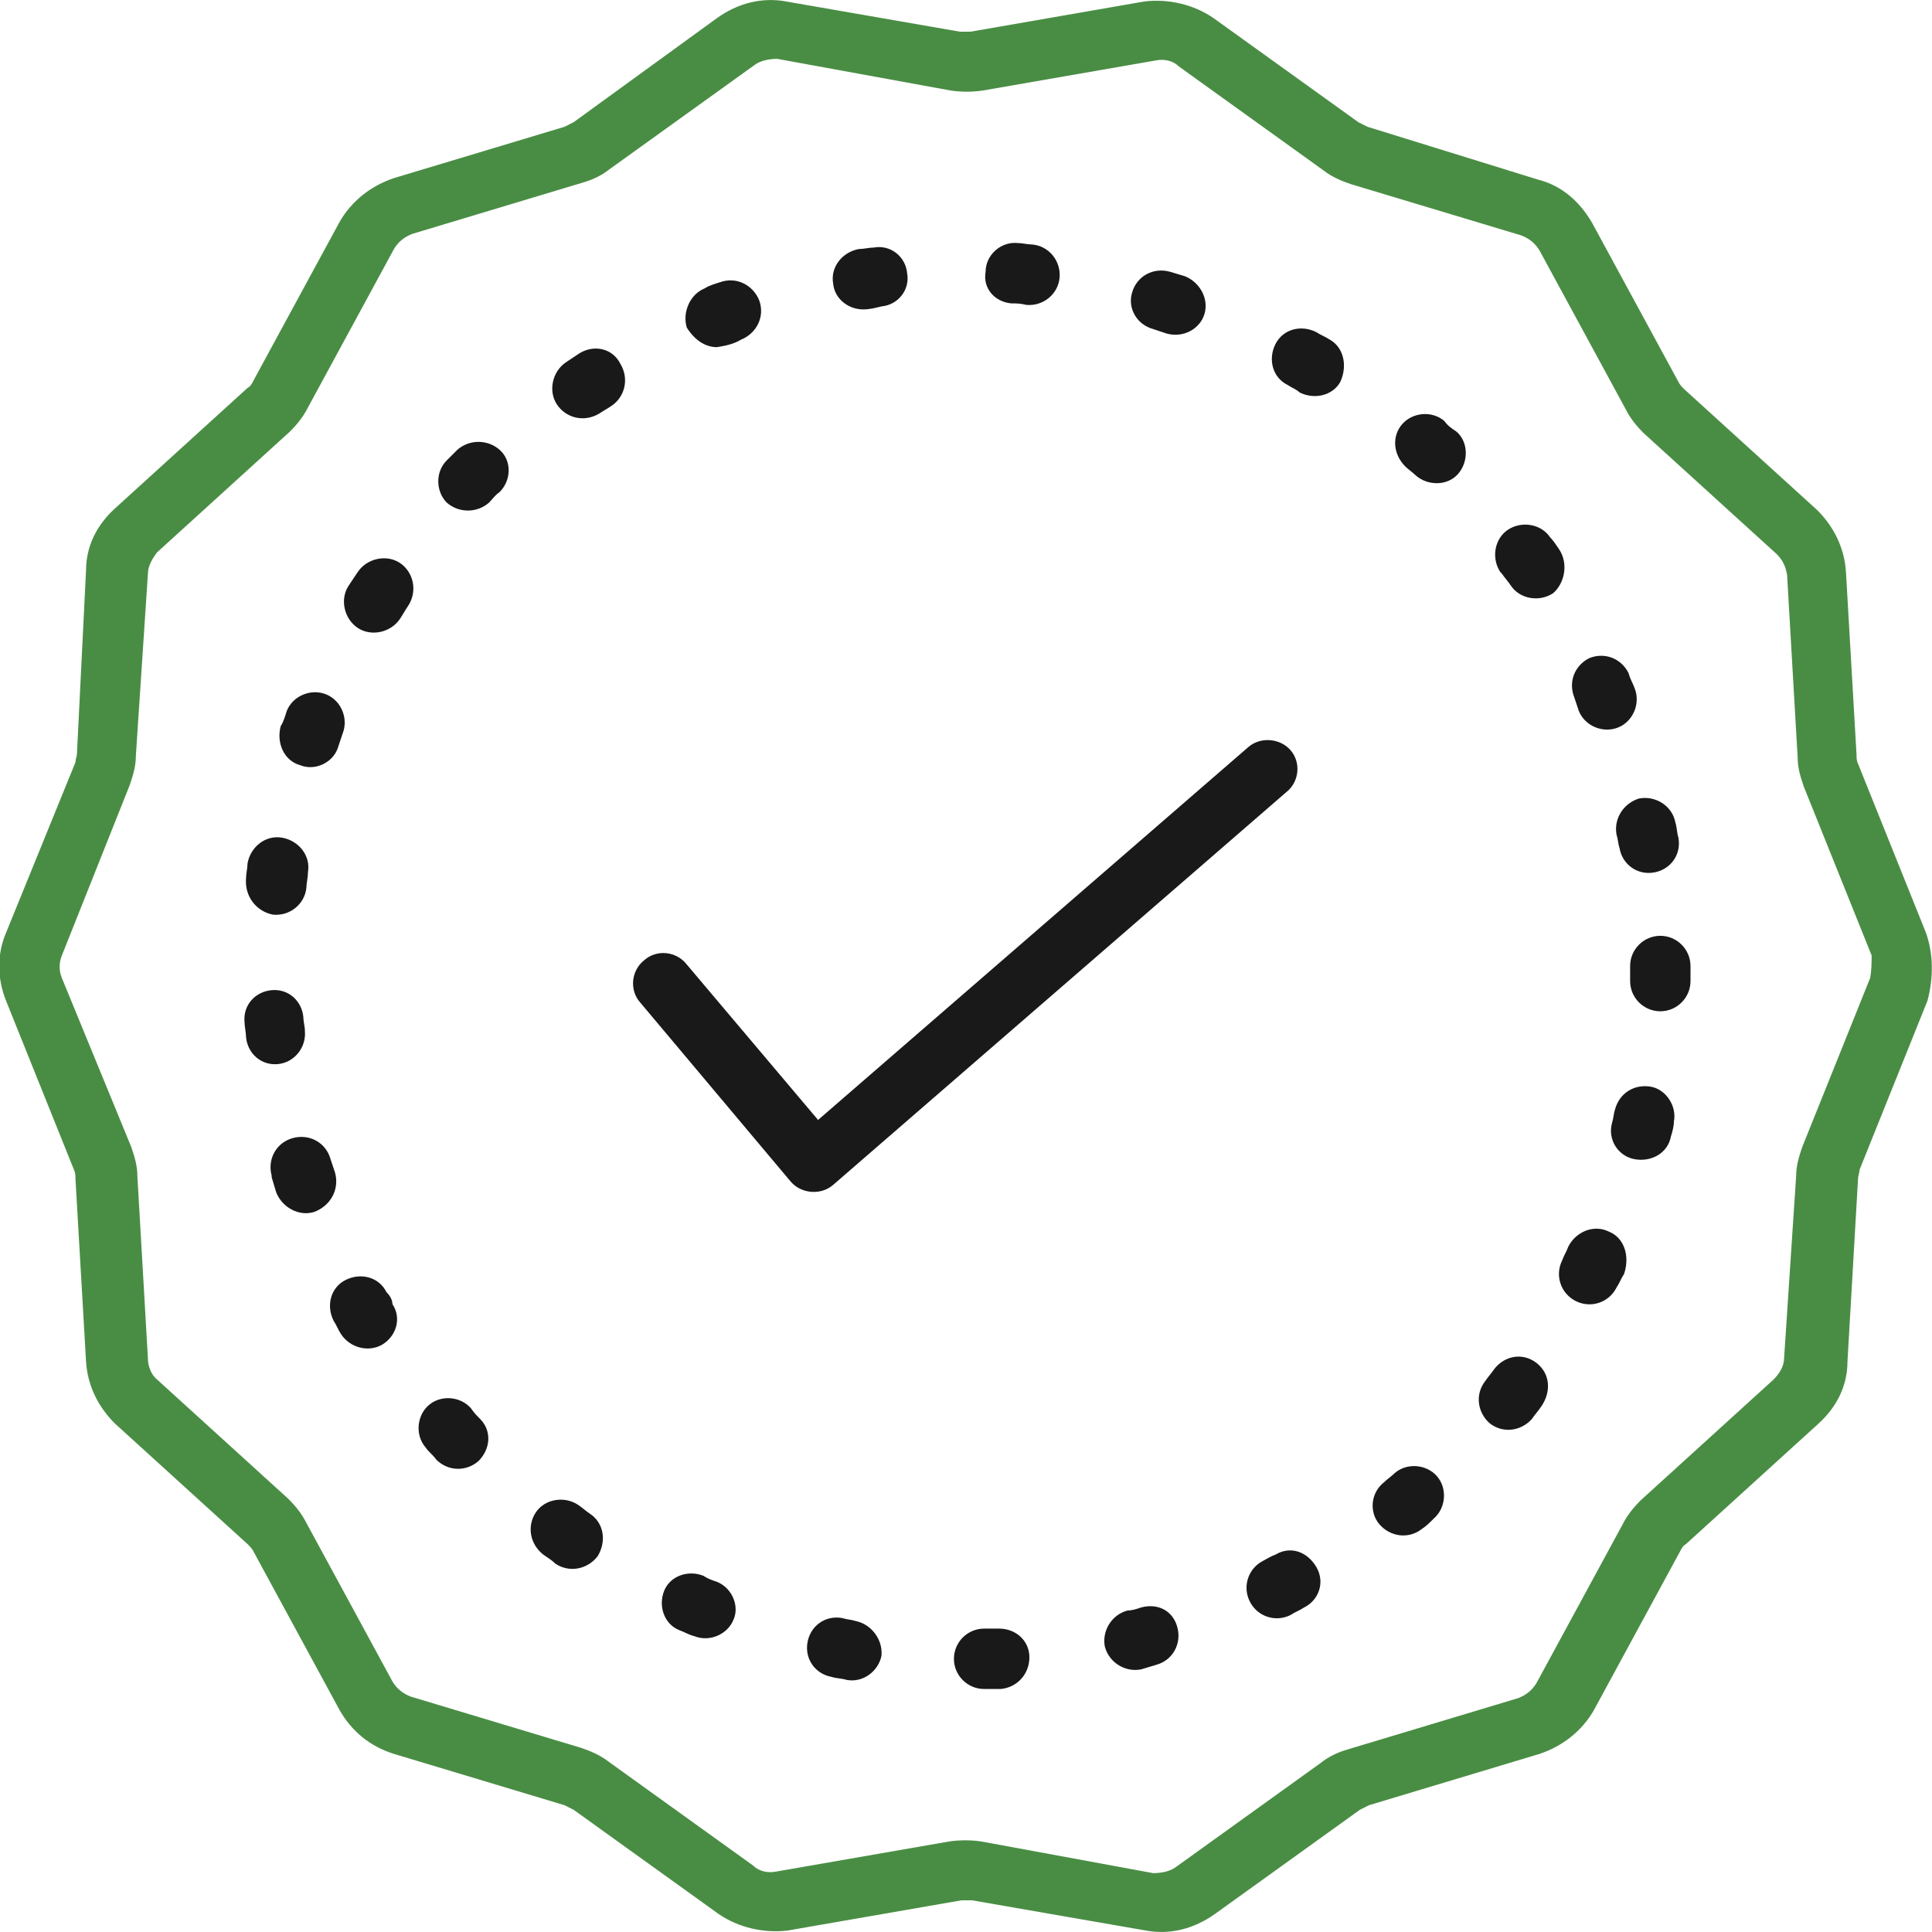
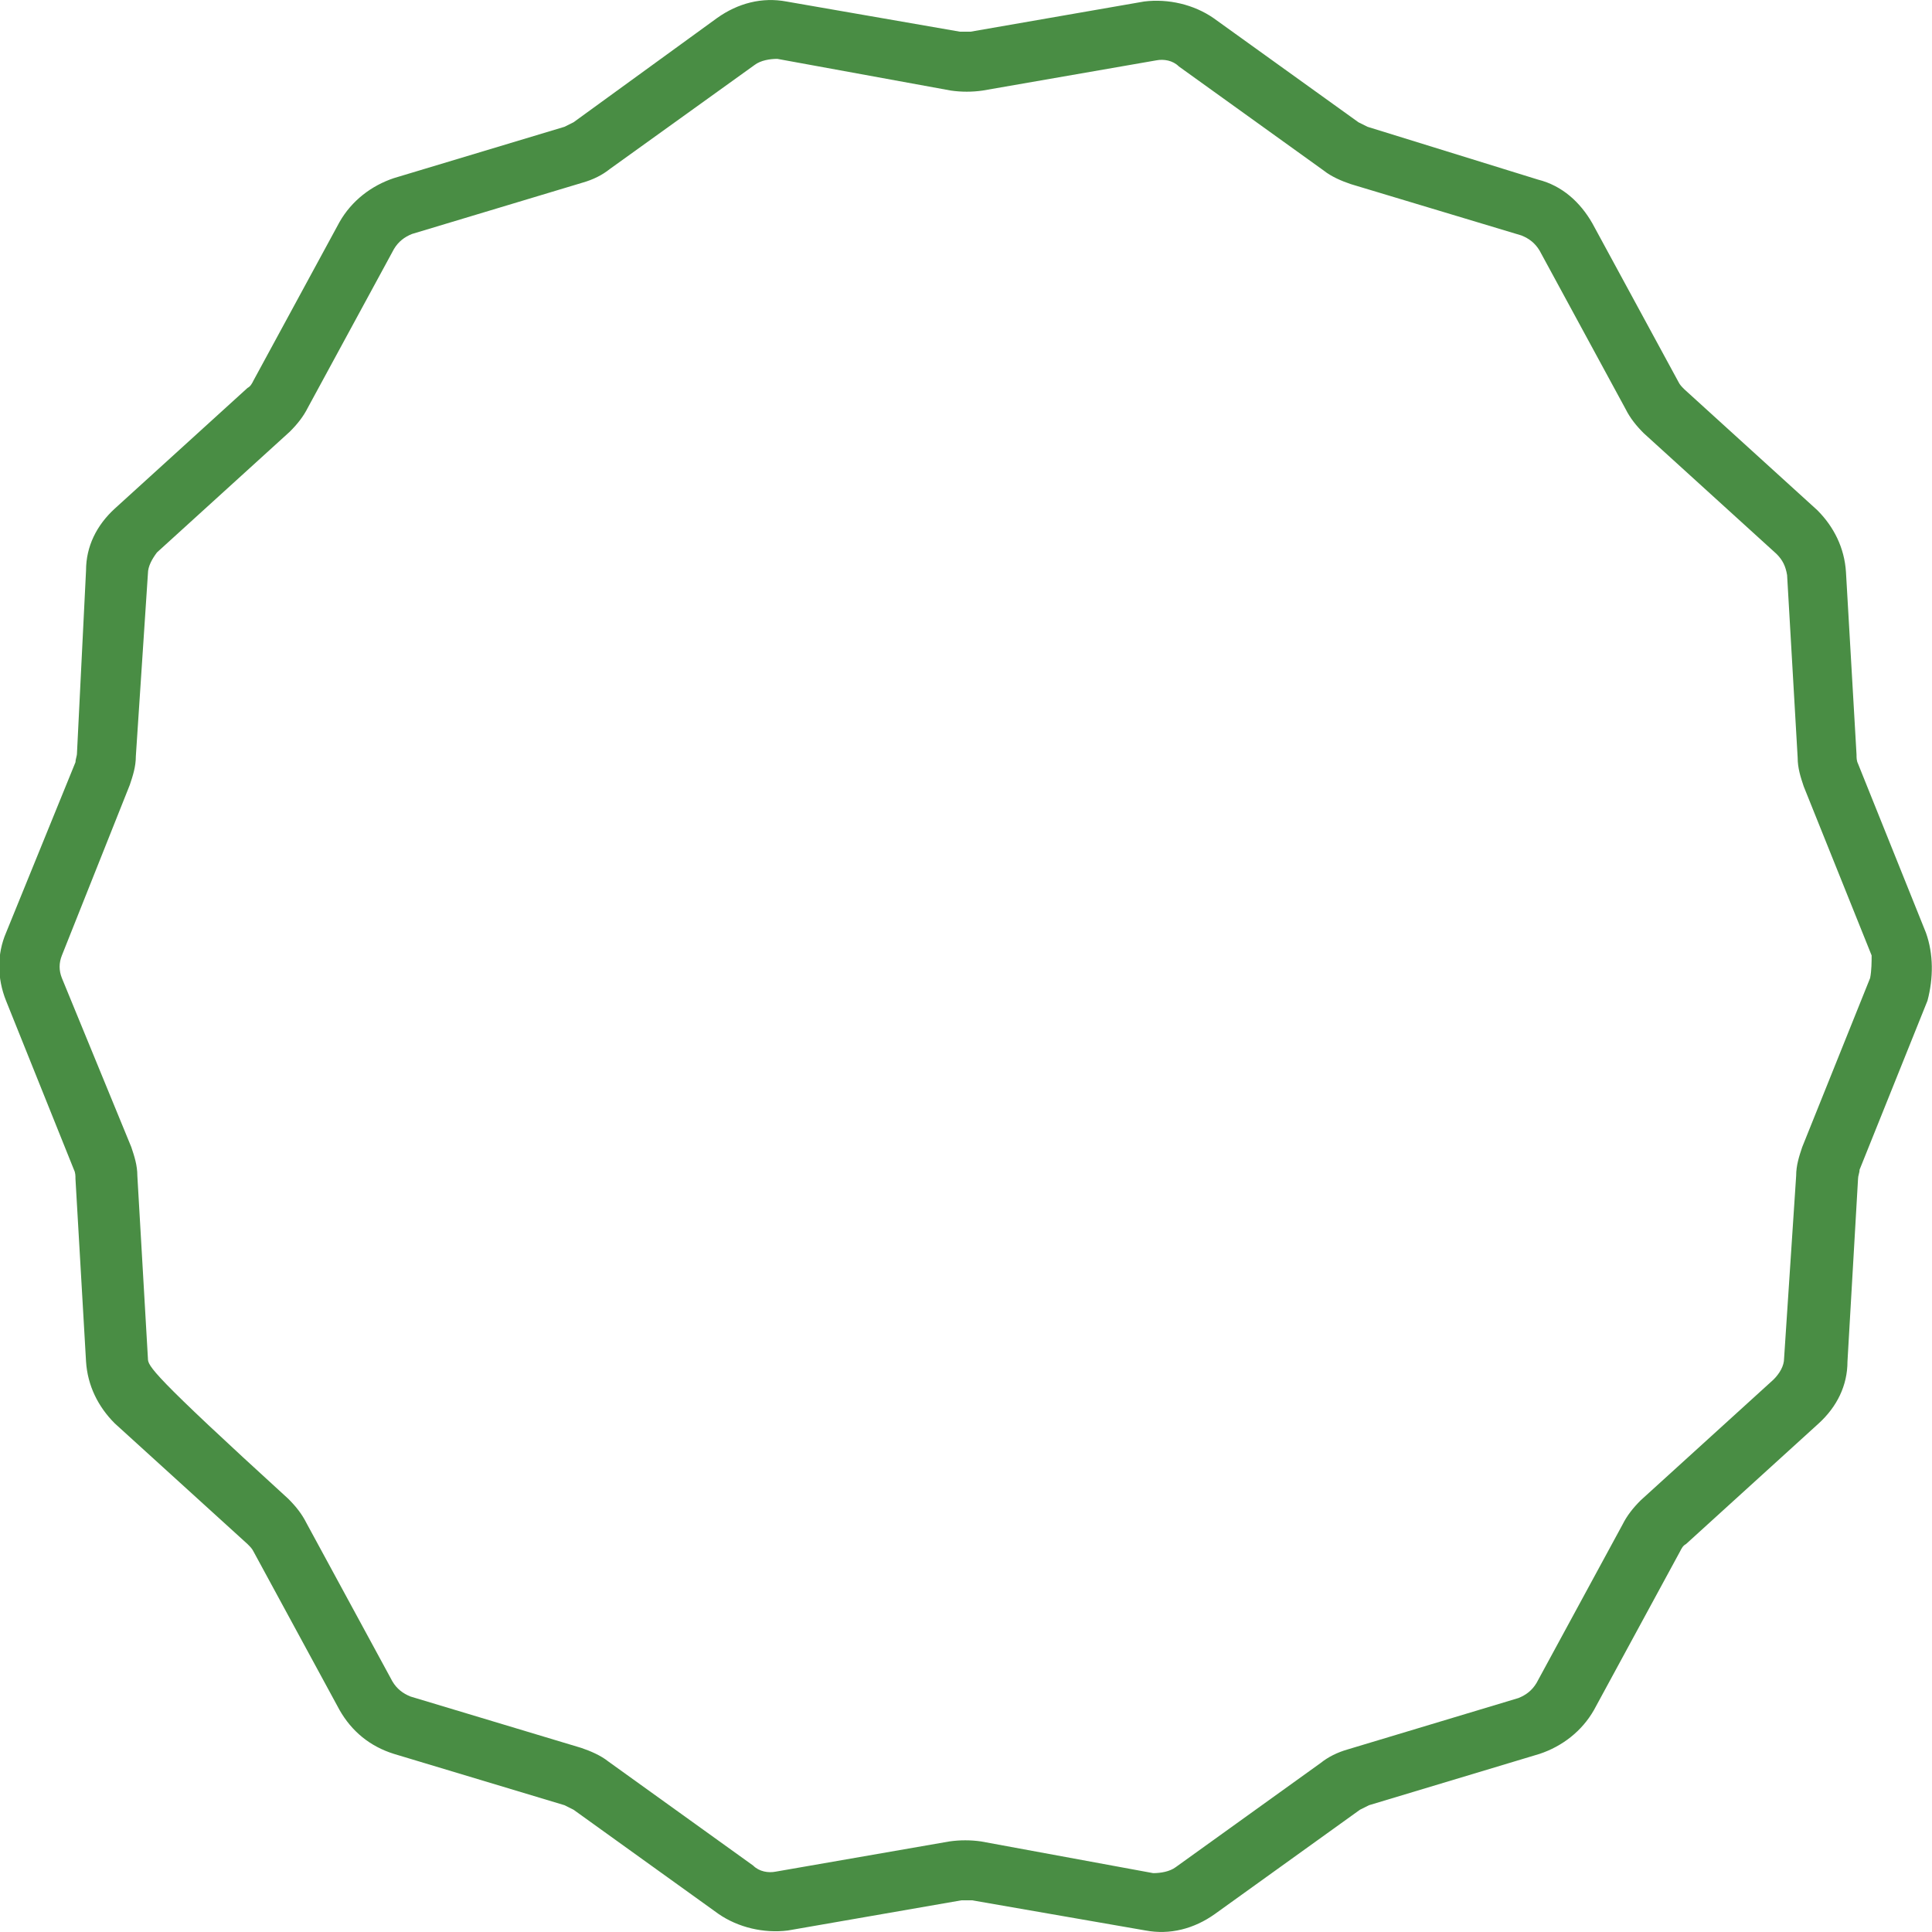
<svg xmlns="http://www.w3.org/2000/svg" version="1.1" id="guarantee" x="0px" y="0px" viewBox="0 0 128 128" style="enable-background:new 0 0 128 128;" xml:space="preserve">
  <style type="text/css">
	.st0{fill:#498D44;}
	.st1{fill:#191919;}
</style>
-   <path class="st0" d="M127.6,61.8l-4.5-11.2c-0.1-0.2-0.1-0.4-0.1-0.6l-0.7-12.1c-0.1-1.6-0.8-3-1.9-4.1l-8.8-8  c-0.2-0.2-0.3-0.3-0.4-0.5l-5.7-10.5c-0.8-1.4-2-2.5-3.6-2.9L90.6,8.4c-0.2-0.1-0.4-0.2-0.6-0.3l-9.6-6.9c-1.3-0.9-3-1.3-4.6-1.1  l-11.5,2c-0.2,0-0.5,0-0.7,0l-11.5-2c-1.6-0.3-3.2,0.1-4.6,1.1L38,8.1c-0.2,0.1-0.4,0.2-0.6,0.3l-11.3,3.4c-1.5,0.5-2.8,1.5-3.6,2.9  l-5.7,10.5c-0.1,0.2-0.2,0.4-0.4,0.5l-8.8,8c-1.2,1.1-1.9,2.5-1.9,4.1L5.1,49.9c0,0.2-0.1,0.4-0.1,0.6L0.4,61.8  c-0.6,1.4-0.6,3,0,4.5l4.5,11.2C5,77.7,5,77.9,5,78.1l0.7,12.1c0.1,1.6,0.8,3,1.9,4.1l8.8,8c0.2,0.2,0.3,0.3,0.4,0.5l5.7,10.5  c0.8,1.4,2,2.4,3.6,2.9l11.3,3.4c0.2,0.1,0.4,0.2,0.6,0.3l9.6,6.9c1.3,0.9,3,1.3,4.6,1.1l11.5-2c0.2,0,0.5,0,0.7,0l11.5,2  c1.6,0.3,3.2-0.1,4.6-1.1l9.6-6.9c0.2-0.1,0.4-0.2,0.6-0.3l11.3-3.4c1.5-0.5,2.8-1.5,3.6-2.9l5.7-10.5c0.1-0.2,0.2-0.4,0.4-0.5  l8.8-8c1.2-1.1,1.9-2.5,1.9-4.1l0.7-12.1c0-0.2,0.1-0.4,0.1-0.6l4.5-11.2C128.1,64.8,128.1,63.2,127.6,61.8L127.6,61.8z M123.9,64.8  L119.4,76c-0.2,0.6-0.4,1.2-0.4,1.9L118.2,90c0,0.5-0.3,1-0.7,1.4l-8.8,8c-0.5,0.5-0.9,1-1.2,1.6l-5.7,10.5c-0.3,0.5-0.7,0.8-1.2,1  l-11.3,3.4c-0.7,0.2-1.3,0.5-1.8,0.9l-9.6,6.9c-0.4,0.3-1,0.4-1.5,0.4L65,122c-0.7-0.1-1.4-0.1-2.1,0l-11.5,2  c-0.5,0.1-1.1,0-1.5-0.4l-9.6-6.9c-0.5-0.4-1.2-0.7-1.8-0.9l-11.3-3.4c-0.5-0.2-0.9-0.5-1.2-1l-5.7-10.5c-0.3-0.6-0.7-1.1-1.2-1.6  l-8.8-8C10,91,9.8,90.5,9.8,90L9.1,77.9c0-0.7-0.2-1.3-0.4-1.9L4.1,64.8c-0.2-0.5-0.2-1,0-1.5L8.6,52C8.8,51.4,9,50.8,9,50.1L9.8,38  c0-0.5,0.3-1,0.6-1.4l8.8-8c0.5-0.5,0.9-1,1.2-1.6l5.7-10.5c0.3-0.5,0.7-0.8,1.2-1l11.3-3.4c0.7-0.2,1.3-0.5,1.8-0.9L50,4.3  c0.4-0.3,1-0.4,1.5-0.4L63,6c0.7,0.1,1.4,0.1,2.1,0l11.5-2c0.5-0.1,1.1,0,1.5,0.4l9.6,6.9c0.5,0.4,1.2,0.7,1.8,0.9l11.3,3.4  c0.5,0.2,0.9,0.5,1.2,1l5.7,10.5c0.3,0.6,0.7,1.1,1.2,1.6l8.8,8c0.4,0.4,0.6,0.8,0.7,1.4l0.7,12.1c0,0.7,0.2,1.3,0.4,1.9l4.5,11.2  C124,63.7,124,64.3,123.9,64.8z" />
-   <path class="st1" d="M26.5,37.3c-0.9-0.6-2.2-0.3-2.8,0.6l0,0c-0.2,0.3-0.4,0.6-0.6,0.9c-0.6,0.9-0.3,2.2,0.6,2.8l0,0  c0.9,0.6,2.2,0.3,2.8-0.6c0.2-0.3,0.3-0.5,0.5-0.8C27.7,39.2,27.4,37.9,26.5,37.3L26.5,37.3z M22.2,77.7c-0.1-0.3-0.2-0.6-0.3-0.9  c-0.3-1.1-1.4-1.7-2.5-1.4c-1.1,0.3-1.7,1.4-1.4,2.5c0,0,0,0,0,0.1c0.1,0.3,0.2,0.7,0.3,1c0.4,1,1.5,1.6,2.5,1.3  C21.9,79.9,22.5,78.8,22.2,77.7L22.2,77.7z M31.2,93.3c-0.7-0.8-2-0.9-2.8-0.2c-0.8,0.7-0.9,2-0.2,2.8l0,0c0.2,0.3,0.5,0.5,0.7,0.8  c0.8,0.8,2,0.8,2.8,0.1c0.8-0.8,0.9-2,0.1-2.8l0,0C31.6,93.8,31.4,93.6,31.2,93.3z M25.6,85.6c-0.5-1-1.7-1.3-2.7-0.8  s-1.3,1.7-0.8,2.7l0,0c0.2,0.3,0.3,0.6,0.5,0.9c0.6,0.9,1.8,1.2,2.7,0.7c1-0.6,1.3-1.8,0.7-2.7C26,86.1,25.8,85.8,25.6,85.6z   M38.4,23.4c-0.3,0.2-0.6,0.4-0.9,0.6c-0.9,0.6-1.2,1.9-0.6,2.8l0,0c0.6,0.9,1.8,1.2,2.8,0.6c0.3-0.2,0.5-0.3,0.8-0.5  c0.9-0.6,1.2-1.8,0.6-2.8C40.6,23.1,39.4,22.8,38.4,23.4L38.4,23.4z M39.1,100.3c-0.3-0.2-0.5-0.4-0.8-0.6c-0.9-0.6-2.2-0.4-2.8,0.5  s-0.4,2.1,0.5,2.8c0.3,0.2,0.6,0.4,0.8,0.6c0.9,0.6,2.1,0.4,2.8-0.5C40.2,102.1,40,100.9,39.1,100.3L39.1,100.3z M30.3,29.8  c-0.2,0.2-0.5,0.5-0.7,0.7c-0.8,0.8-0.7,2.1,0,2.8c0.8,0.7,2,0.7,2.8,0c0.2-0.2,0.4-0.5,0.7-0.7c0.8-0.8,0.8-2.1,0-2.8  S31.1,29.1,30.3,29.8z M76.4,21.8c0.3,0.1,0.6,0.2,0.9,0.3c1.1,0.3,2.2-0.3,2.5-1.3s-0.3-2.1-1.3-2.5c-0.3-0.1-0.7-0.2-1-0.3  c-1.1-0.3-2.2,0.3-2.5,1.4C74.7,20.4,75.3,21.5,76.4,21.8z M57.2,20.5c0.4,0,0.8-0.1,1.2-0.2c1.1-0.1,1.9-1.1,1.7-2.2  C60,17,59,16.2,57.9,16.4c-0.3,0-0.7,0.1-1,0.1c-1.1,0.2-1.9,1.2-1.7,2.3C55.3,19.8,56.2,20.5,57.2,20.5L57.2,20.5z M67,20.1  c0.3,0,0.6,0,1,0.1c1.1,0.1,2.1-0.7,2.2-1.8c0.1-1.1-0.7-2.1-1.8-2.2c-0.3,0-0.7-0.1-1-0.1c-1.1-0.1-2.1,0.8-2.1,1.9  C65.1,19.1,65.9,20,67,20.1z M47.5,104.8c-0.3-0.1-0.6-0.2-0.9-0.4c-1-0.4-2.2,0-2.6,1s0,2.2,1,2.6c0.3,0.1,0.6,0.3,1,0.4  c1,0.4,2.2-0.1,2.6-1.1C49,106.4,48.5,105.2,47.5,104.8L47.5,104.8z M18.4,70.5c1.1-0.1,1.9-1.1,1.8-2.2c0-0.3-0.1-0.6-0.1-0.9  c-0.1-1.1-1-1.9-2.1-1.8s-1.9,1-1.8,2.1l0,0c0,0.3,0.1,0.7,0.1,1C16.4,69.8,17.3,70.6,18.4,70.5z M47.5,23c0.6-0.1,1.1-0.2,1.6-0.5  c1-0.4,1.6-1.5,1.2-2.6c-0.4-1-1.5-1.6-2.6-1.2c-0.3,0.1-0.7,0.2-1,0.4c-1,0.4-1.5,1.6-1.2,2.6C46,22.5,46.7,23,47.5,23L47.5,23z   M18.1,60.6c1.1,0.1,2.1-0.7,2.2-1.8c0-0.3,0.1-0.6,0.1-1c0.2-1.1-0.6-2.1-1.7-2.3s-2.1,0.6-2.3,1.7l0,0c0,0.3-0.1,0.7-0.1,1  C16.2,59.4,17,60.4,18.1,60.6z M19.9,50.7c1,0.4,2.2-0.2,2.5-1.2c0.1-0.3,0.2-0.6,0.3-0.9c0.4-1-0.1-2.2-1.1-2.6  c-1-0.4-2.2,0.1-2.6,1.1l0,0c-0.1,0.3-0.2,0.7-0.4,1C18.3,49.2,18.8,50.4,19.9,50.7L19.9,50.7z M95.7,27.9c-0.8-0.7-2.1-0.6-2.8,0.2  c-0.7,0.8-0.6,2,0.2,2.8c0.2,0.2,0.5,0.4,0.7,0.6c0.8,0.7,2.1,0.7,2.8-0.1c0.7-0.8,0.7-2.1-0.1-2.8l0,0  C96.2,28.4,95.9,28.2,95.7,27.9z M101.8,90.3c-0.9-0.7-2.1-0.5-2.8,0.4l0,0c-0.2,0.3-0.4,0.5-0.6,0.8c-0.7,0.9-0.5,2.1,0.3,2.8  c0.9,0.7,2.1,0.5,2.8-0.3c0.2-0.3,0.4-0.5,0.6-0.8C102.8,92.2,102.7,91,101.8,90.3L101.8,90.3z M103.3,36.4  c-0.2-0.3-0.4-0.6-0.6-0.8c-0.6-0.9-1.9-1.1-2.8-0.5s-1.1,1.9-0.5,2.8c0,0,0,0,0.1,0.1c0.2,0.3,0.4,0.5,0.6,0.8  c0.6,0.9,1.9,1.1,2.8,0.5C103.7,38.6,103.9,37.3,103.3,36.4L103.3,36.4z M92.4,97.6c-0.2,0.2-0.5,0.4-0.7,0.6c-0.9,0.7-1,2-0.3,2.8  l0,0c0.7,0.8,1.9,1,2.8,0.3c0.3-0.2,0.5-0.4,0.8-0.7c0.8-0.7,0.9-2,0.2-2.8S93.2,96.9,92.4,97.6L92.4,97.6z M106.6,81.6  c-1-0.5-2.2,0-2.7,1l0,0c-0.1,0.3-0.3,0.6-0.4,0.9c-0.5,1-0.1,2.2,0.9,2.7s2.2,0.1,2.7-0.9l0,0c0.2-0.3,0.3-0.6,0.5-0.9  C108,83.2,107.6,82,106.6,81.6L106.6,81.6L106.6,81.6z M109.4,72c-1.1-0.2-2.1,0.4-2.4,1.5l0,0c-0.1,0.3-0.1,0.6-0.2,0.9  c-0.3,1.1,0.4,2.2,1.5,2.4s2.2-0.4,2.4-1.5l0,0c0.1-0.3,0.2-0.7,0.2-1C111.1,73.3,110.4,72.2,109.4,72z M104.6,47.1  c0.4,1,1.6,1.5,2.6,1.1s1.5-1.6,1.1-2.6c-0.1-0.3-0.3-0.6-0.4-1c-0.5-1-1.6-1.4-2.6-1c-1,0.5-1.4,1.6-1,2.6  C104.4,46.5,104.5,46.8,104.6,47.1z M88.1,22.5c-0.3-0.2-0.6-0.3-0.9-0.5c-1-0.5-2.2-0.2-2.7,0.8s-0.2,2.2,0.8,2.7  c0.3,0.2,0.6,0.3,0.8,0.5c1,0.5,2.2,0.2,2.7-0.7C89.3,24.2,89,23,88.1,22.5L88.1,22.5z M66.2,107.9c-0.3,0-0.6,0-1,0  c-1.1,0-2,0.9-2,2s0.9,2,2,2h0.1c0.3,0,0.7,0,1,0c1.1-0.1,1.9-1,1.9-2.1C68.2,108.7,67.3,107.9,66.2,107.9z M75.6,106.5  c-0.3,0.1-0.6,0.2-0.9,0.2c-1.1,0.3-1.7,1.4-1.5,2.4c0.3,1.1,1.4,1.7,2.4,1.5c0.3-0.1,0.7-0.2,1-0.3c1.1-0.3,1.7-1.4,1.4-2.5  S76.7,106.2,75.6,106.5z M107.1,55.3c0.1,0.3,0.1,0.6,0.2,0.9c0.2,1.1,1.2,1.8,2.3,1.6c1.1-0.2,1.8-1.2,1.6-2.3  c-0.1-0.3-0.1-0.7-0.2-1c-0.2-1.1-1.3-1.8-2.4-1.6C107.6,53.2,106.9,54.2,107.1,55.3L107.1,55.3z M56.7,107.4  c-0.3-0.1-0.6-0.1-0.9-0.2c-1.1-0.2-2.1,0.5-2.3,1.6s0.5,2.1,1.6,2.3c0.3,0.1,0.7,0.1,1,0.2c1.1,0.2,2.1-0.6,2.3-1.6  C58.5,108.6,57.7,107.6,56.7,107.4z M84.5,103c-0.3,0.1-0.6,0.3-0.8,0.4c-1,0.5-1.4,1.7-0.9,2.7s1.7,1.4,2.7,0.9  c0.3-0.2,0.6-0.3,0.9-0.5c1-0.5,1.4-1.7,0.8-2.7S85.5,102.4,84.5,103L84.5,103z M110,62c-1.1,0-2,0.9-2,2c0,0.3,0,0.6,0,1  c0,1.1,0.9,2,2,2l0,0c1.1,0,2-0.9,2-2c0-0.3,0-0.7,0-1C112,62.9,111.1,62,110,62L110,62z M85.5,49.7c-0.7-0.8-2-0.9-2.8-0.2l0,0  L54.2,74.2l-8.7-10.3c-0.7-0.9-2-1-2.8-0.3c-0.9,0.7-1,2-0.3,2.8l0,0l10,11.9c0.7,0.8,2,0.9,2.8,0.2l30-26  C86.1,51.8,86.2,50.5,85.5,49.7L85.5,49.7L85.5,49.7z" />
+   <path class="st0" d="M127.6,61.8l-4.5-11.2c-0.1-0.2-0.1-0.4-0.1-0.6l-0.7-12.1c-0.1-1.6-0.8-3-1.9-4.1l-8.8-8  c-0.2-0.2-0.3-0.3-0.4-0.5l-5.7-10.5c-0.8-1.4-2-2.5-3.6-2.9L90.6,8.4c-0.2-0.1-0.4-0.2-0.6-0.3l-9.6-6.9c-1.3-0.9-3-1.3-4.6-1.1  l-11.5,2c-0.2,0-0.5,0-0.7,0l-11.5-2c-1.6-0.3-3.2,0.1-4.6,1.1L38,8.1c-0.2,0.1-0.4,0.2-0.6,0.3l-11.3,3.4c-1.5,0.5-2.8,1.5-3.6,2.9  l-5.7,10.5c-0.1,0.2-0.2,0.4-0.4,0.5l-8.8,8c-1.2,1.1-1.9,2.5-1.9,4.1L5.1,49.9c0,0.2-0.1,0.4-0.1,0.6L0.4,61.8  c-0.6,1.4-0.6,3,0,4.5l4.5,11.2C5,77.7,5,77.9,5,78.1l0.7,12.1c0.1,1.6,0.8,3,1.9,4.1l8.8,8c0.2,0.2,0.3,0.3,0.4,0.5l5.7,10.5  c0.8,1.4,2,2.4,3.6,2.9l11.3,3.4c0.2,0.1,0.4,0.2,0.6,0.3l9.6,6.9c1.3,0.9,3,1.3,4.6,1.1l11.5-2c0.2,0,0.5,0,0.7,0l11.5,2  c1.6,0.3,3.2-0.1,4.6-1.1l9.6-6.9c0.2-0.1,0.4-0.2,0.6-0.3l11.3-3.4c1.5-0.5,2.8-1.5,3.6-2.9l5.7-10.5c0.1-0.2,0.2-0.4,0.4-0.5  l8.8-8c1.2-1.1,1.9-2.5,1.9-4.1l0.7-12.1c0-0.2,0.1-0.4,0.1-0.6l4.5-11.2C128.1,64.8,128.1,63.2,127.6,61.8L127.6,61.8z M123.9,64.8  L119.4,76c-0.2,0.6-0.4,1.2-0.4,1.9L118.2,90c0,0.5-0.3,1-0.7,1.4l-8.8,8c-0.5,0.5-0.9,1-1.2,1.6l-5.7,10.5c-0.3,0.5-0.7,0.8-1.2,1  l-11.3,3.4c-0.7,0.2-1.3,0.5-1.8,0.9l-9.6,6.9c-0.4,0.3-1,0.4-1.5,0.4L65,122c-0.7-0.1-1.4-0.1-2.1,0l-11.5,2  c-0.5,0.1-1.1,0-1.5-0.4l-9.6-6.9c-0.5-0.4-1.2-0.7-1.8-0.9l-11.3-3.4c-0.5-0.2-0.9-0.5-1.2-1l-5.7-10.5c-0.3-0.6-0.7-1.1-1.2-1.6  C10,91,9.8,90.5,9.8,90L9.1,77.9c0-0.7-0.2-1.3-0.4-1.9L4.1,64.8c-0.2-0.5-0.2-1,0-1.5L8.6,52C8.8,51.4,9,50.8,9,50.1L9.8,38  c0-0.5,0.3-1,0.6-1.4l8.8-8c0.5-0.5,0.9-1,1.2-1.6l5.7-10.5c0.3-0.5,0.7-0.8,1.2-1l11.3-3.4c0.7-0.2,1.3-0.5,1.8-0.9L50,4.3  c0.4-0.3,1-0.4,1.5-0.4L63,6c0.7,0.1,1.4,0.1,2.1,0l11.5-2c0.5-0.1,1.1,0,1.5,0.4l9.6,6.9c0.5,0.4,1.2,0.7,1.8,0.9l11.3,3.4  c0.5,0.2,0.9,0.5,1.2,1l5.7,10.5c0.3,0.6,0.7,1.1,1.2,1.6l8.8,8c0.4,0.4,0.6,0.8,0.7,1.4l0.7,12.1c0,0.7,0.2,1.3,0.4,1.9l4.5,11.2  C124,63.7,124,64.3,123.9,64.8z" />
</svg>